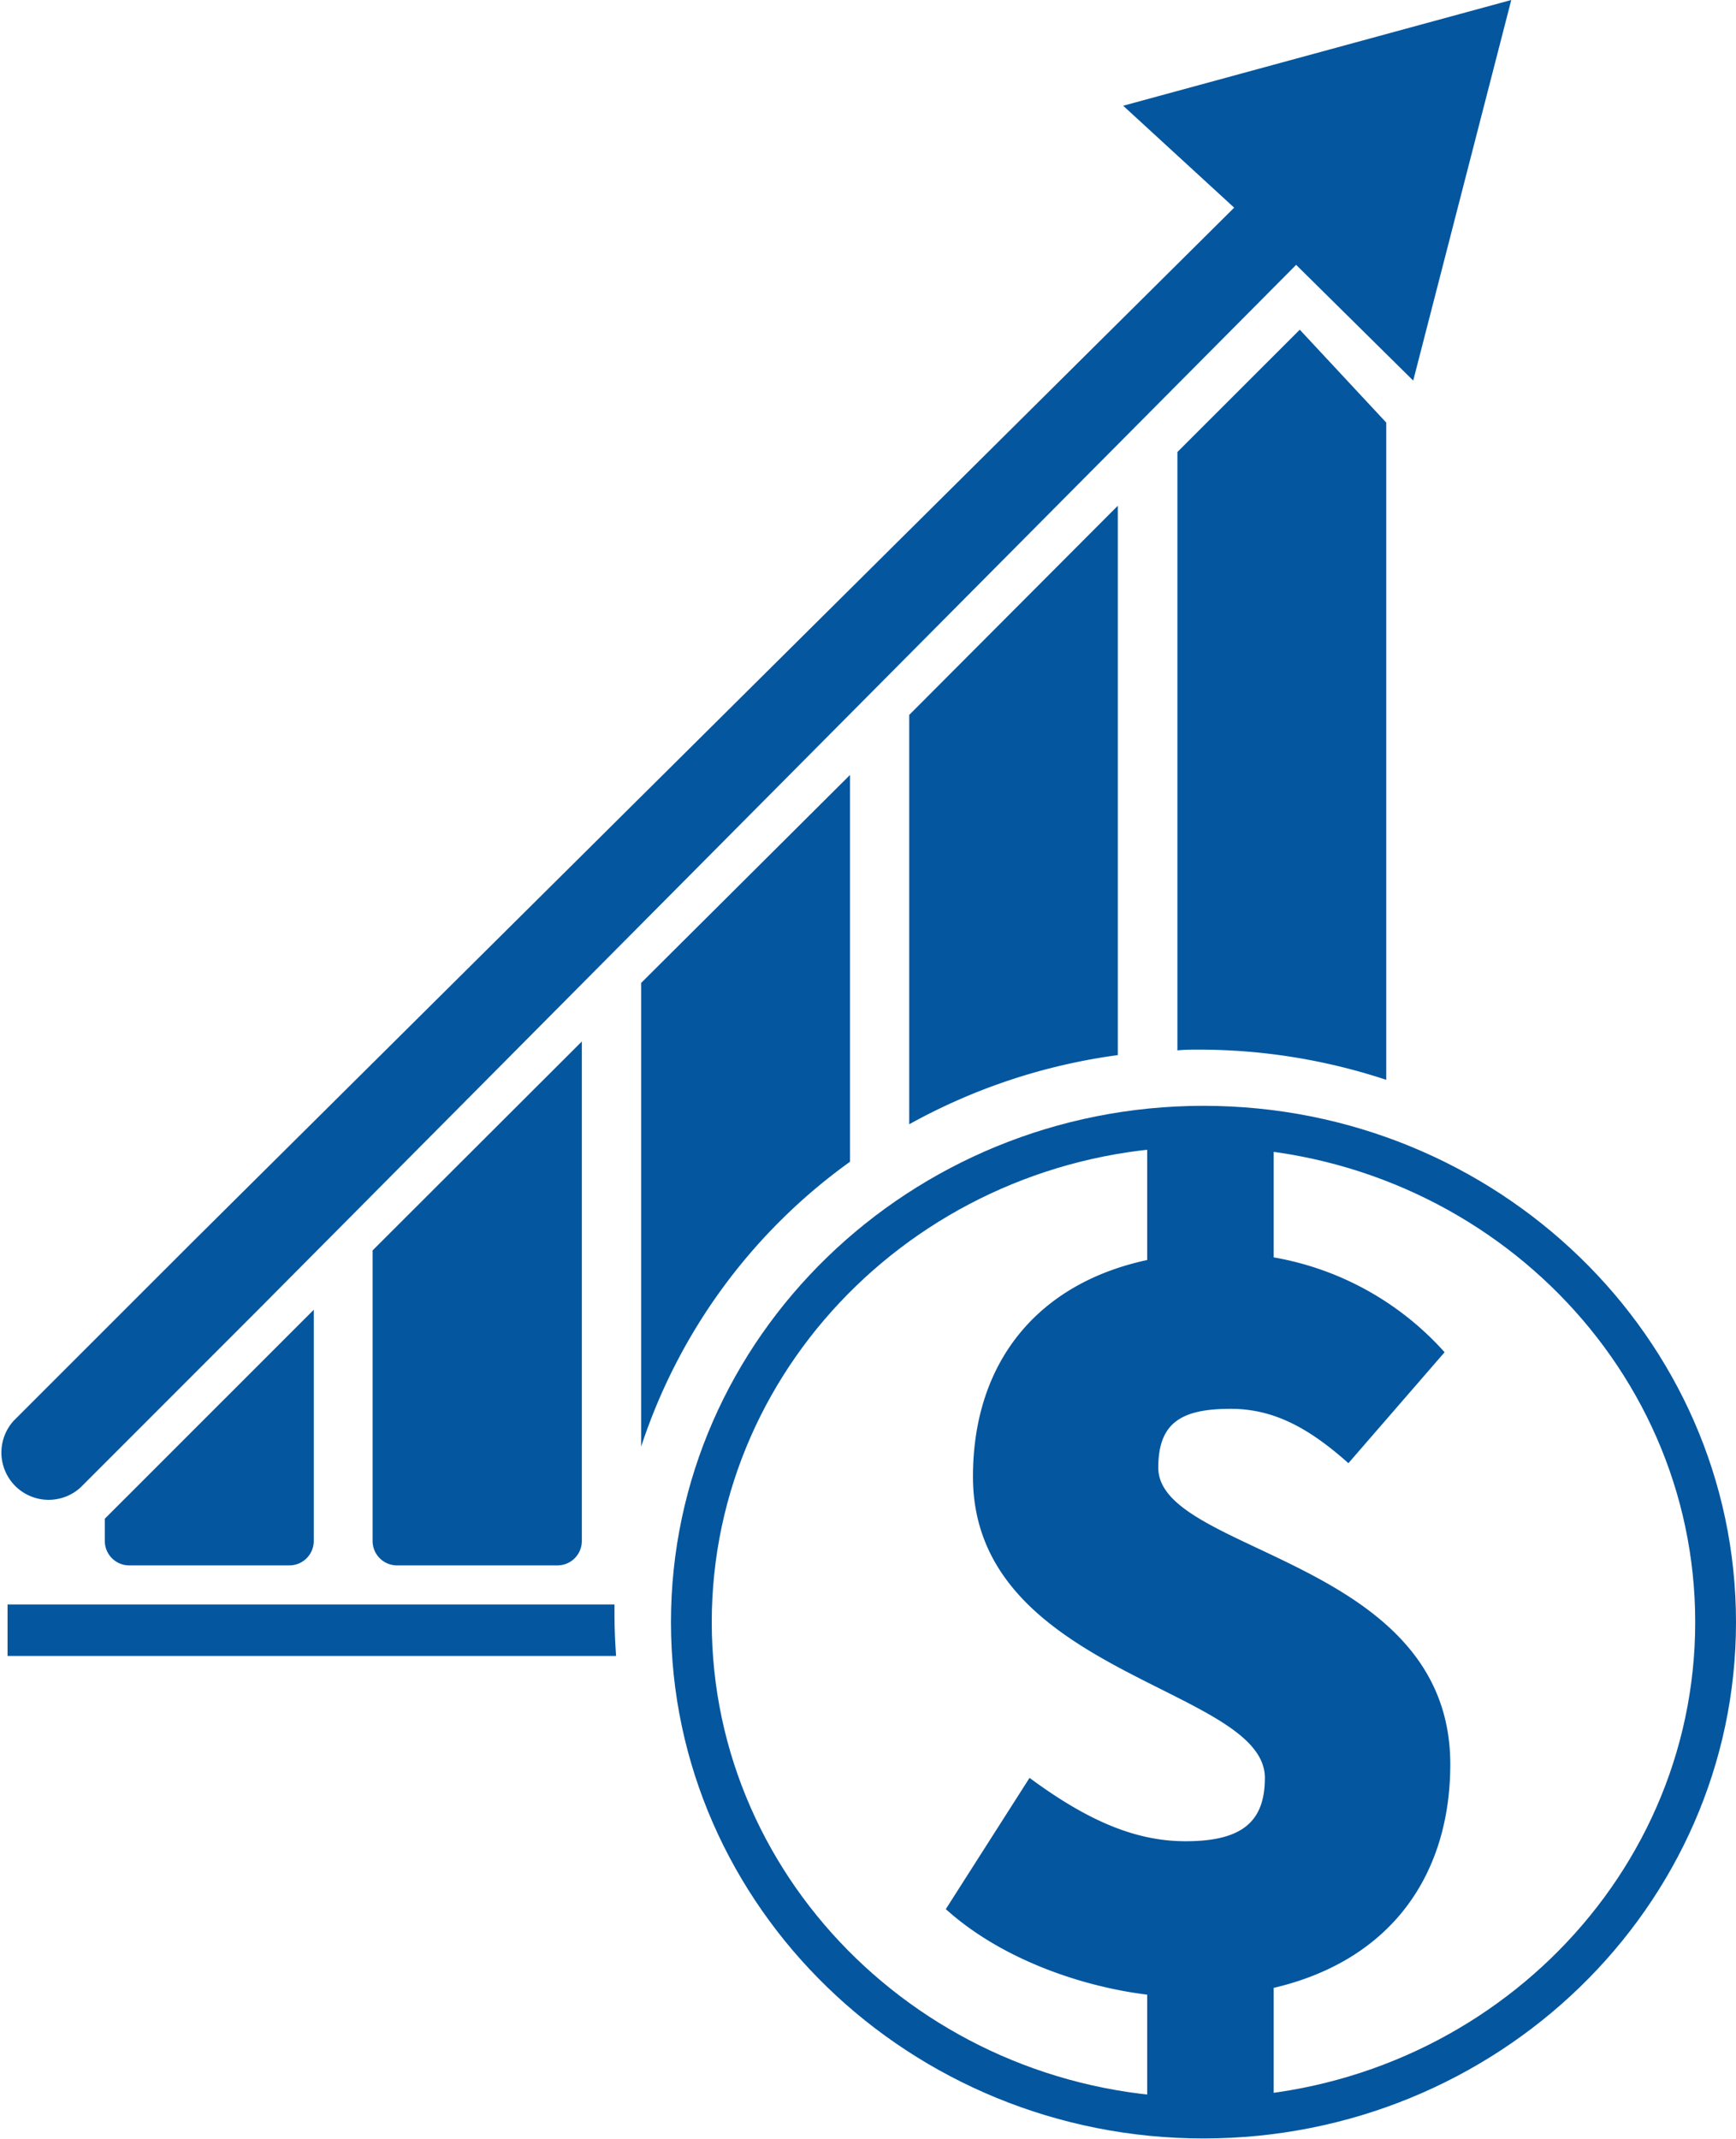
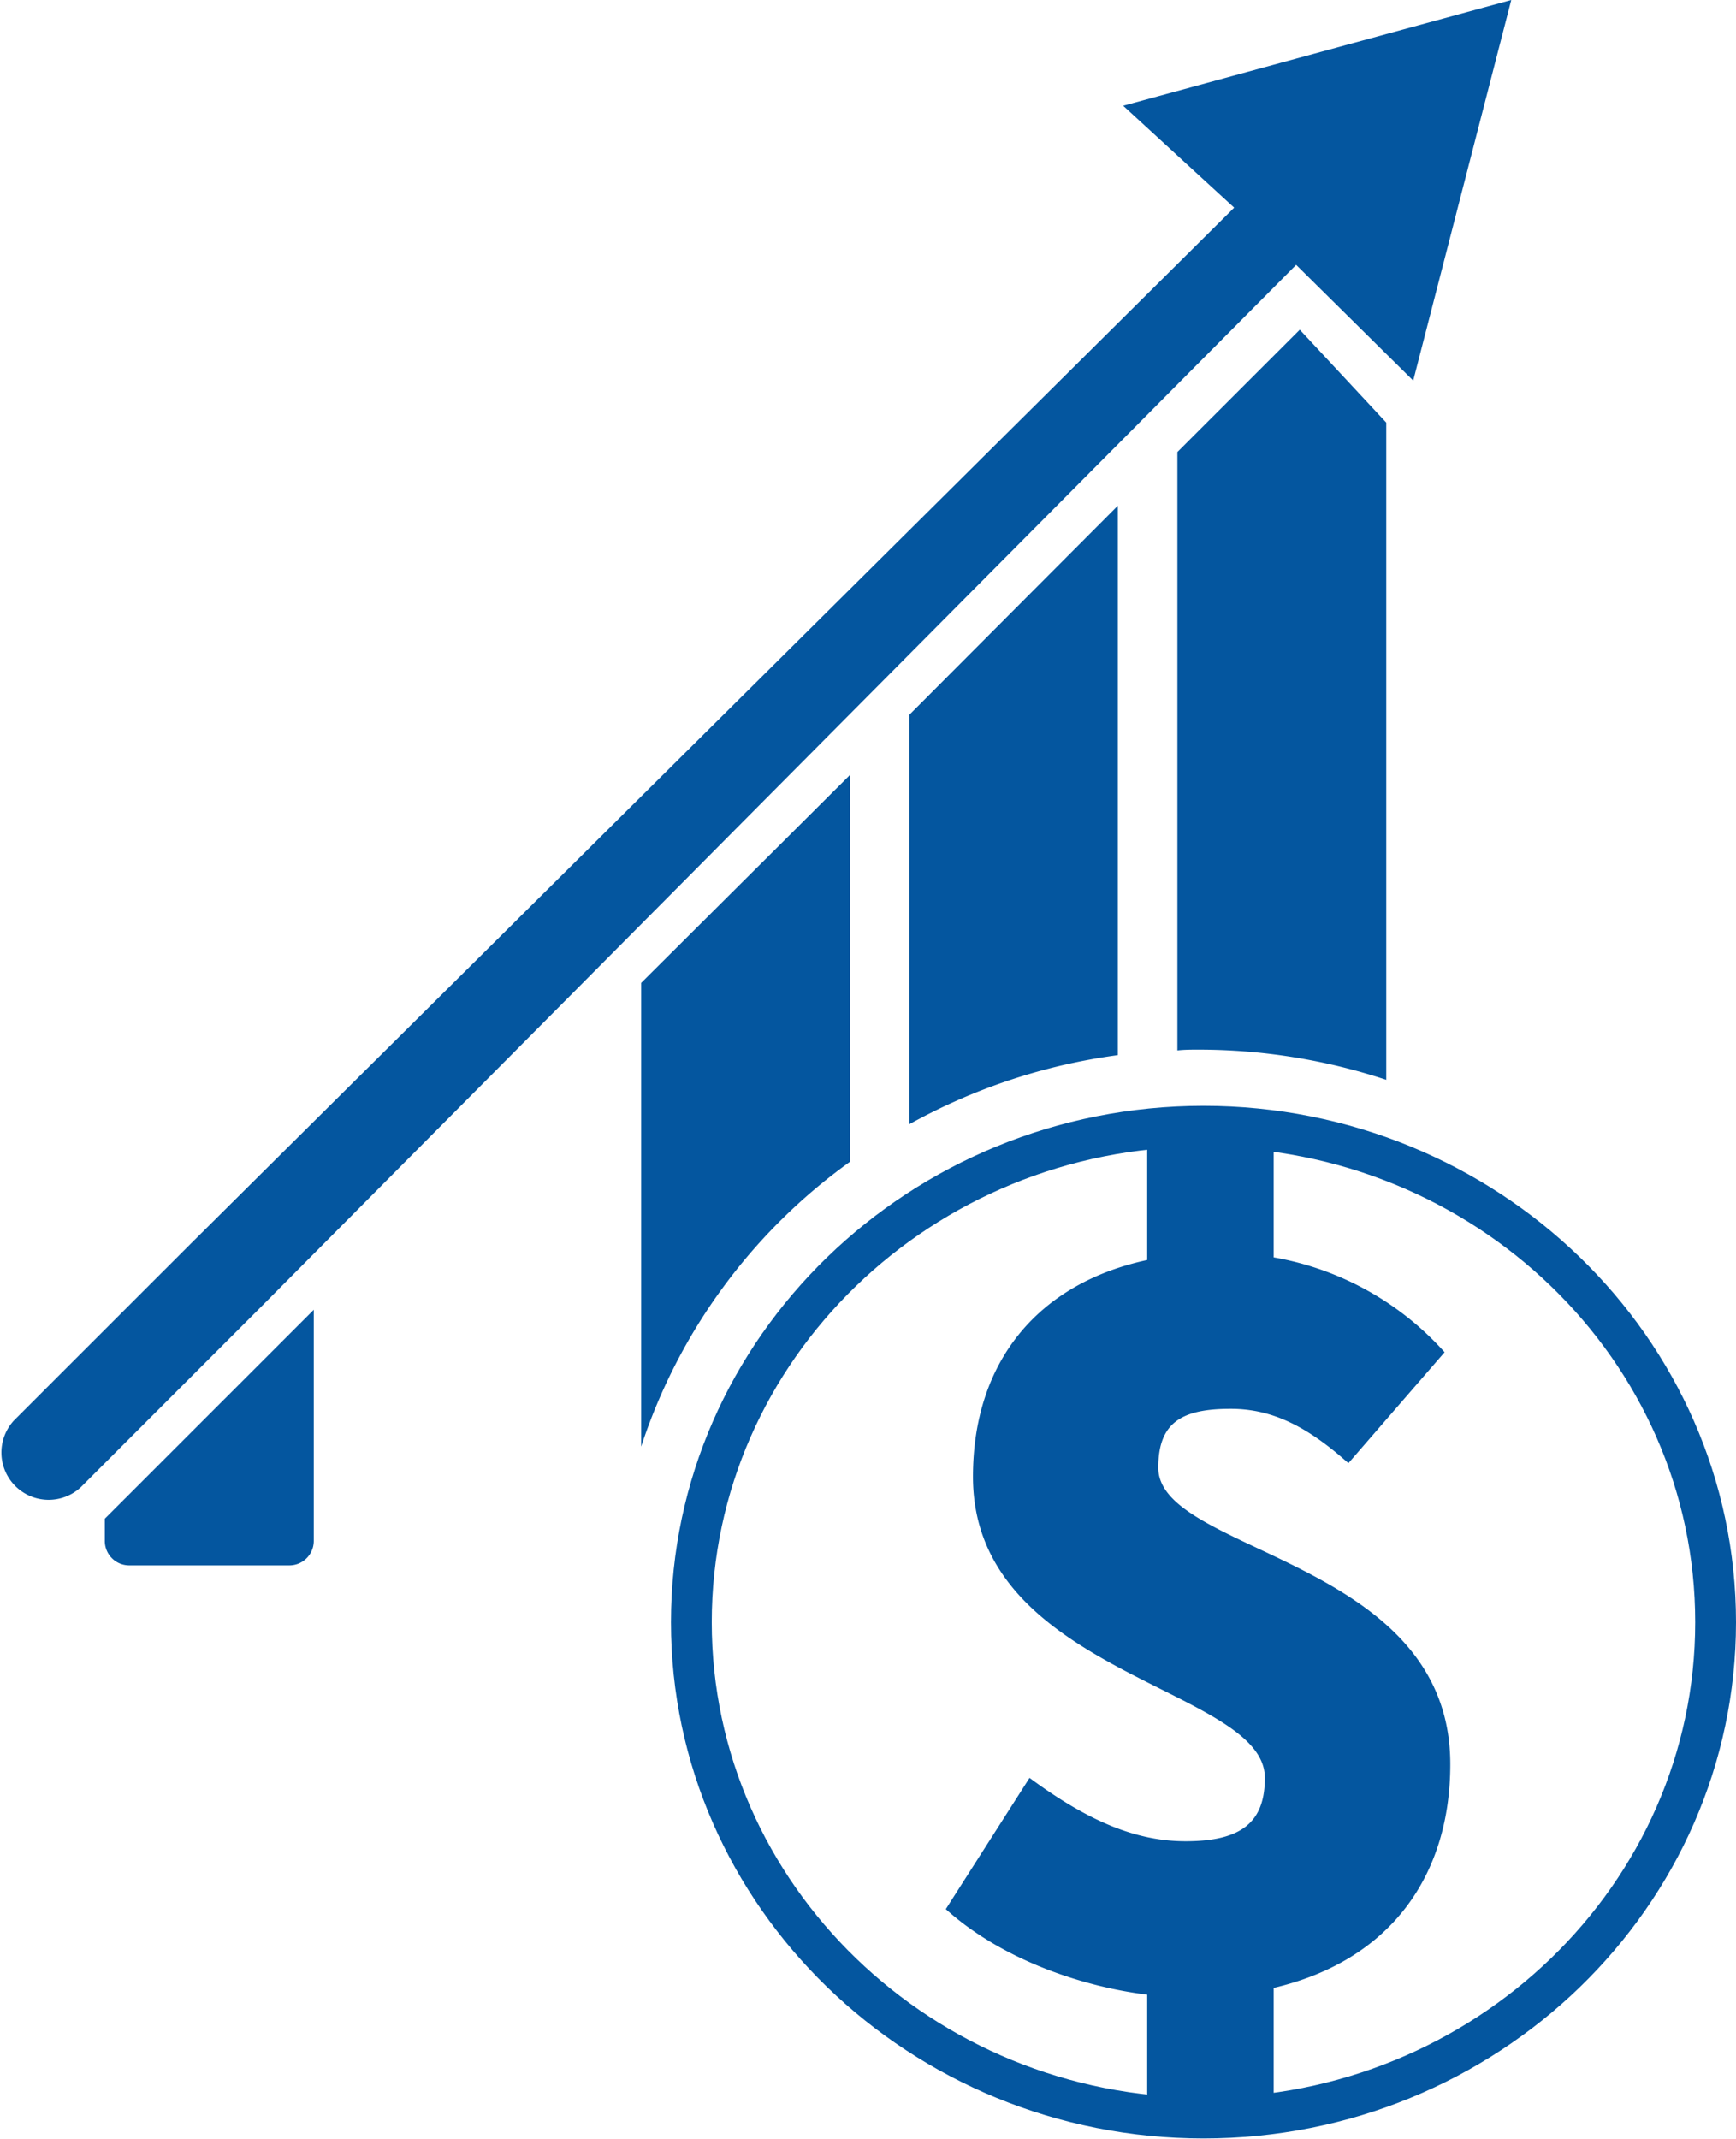
<svg xmlns="http://www.w3.org/2000/svg" viewBox="0 0 177.05 218.04">
  <defs>
    <style>.cls-1{fill:#04569f;}</style>
  </defs>
  <g id="Layer_2" data-name="Layer 2">
    <g id="Layer_1-2" data-name="Layer 1">
      <path class="cls-1" d="M13.17,159.58H29.52A2.49,2.49,0,0,0,32,157.1V133.52l-21.31,21.3v2.28A2.49,2.49,0,0,0,13.17,159.58Z" />
-       <path class="cls-1" d="M40.52,159.58H56.86a2.49,2.49,0,0,0,2.48-2.48V106.17L38,127.47V157.1A2.49,2.49,0,0,0,40.52,159.58Z" />
-       <path class="cls-1" d="M62.67,164.72c0-.39,0-.77,0-1.16H.77v5.25H62.83C62.74,167.46,62.67,166.1,62.67,164.72Z" />
      <path class="cls-1" d="M8.22,151.63a4.82,4.82,0,0,1-6.81-6.81L19.5,126.74,125.87,21.17,114.55,10.78,154.13,0l-10,38.8L132.19,27,26.29,133.56Z" />
      <path class="cls-1" d="M86.69,118.43V79L65.39,100.2v47.27A58,58,0,0,1,86.69,118.43Z" />
      <path class="cls-1" d="M114,107.56v-56L92.73,72.88v41.73A60.47,60.47,0,0,1,114,107.56Z" />
      <path class="cls-1" d="M122.22,107a60.94,60.94,0,0,1,19.16,3.08v-67l-8.82-9.47L120.08,46.08v61C120.79,107,121.5,107,122.22,107Z" />
-       <path class="cls-1" d="M122.74,218c-29.94,0-54.31-23.61-54.31-52.63s24.37-52.64,54.31-52.64,54.31,23.61,54.31,52.64S152.69,218,122.74,218Zm0-101.11c-27.65,0-50.15,21.75-50.15,48.48s22.5,48.47,50.15,48.47,50.15-21.74,50.15-48.47S150.4,116.93,122.74,116.93Z" />
+       <path class="cls-1" d="M122.74,218c-29.94,0-54.31-23.61-54.31-52.63s24.37-52.64,54.31-52.64,54.31,23.61,54.31,52.64S152.69,218,122.74,218Zm0-101.11c-27.65,0-50.15,21.75-50.15,48.48s22.5,48.47,50.15,48.47,50.15-21.74,50.15-48.47S150.4,116.93,122.74,116.93" />
      <path class="cls-1" d="M129.9,202.65v12.28H117V203.34c-6.6-.81-14.82-3.56-20.54-8.72L105,181.24c6.23,4.61,11.08,6.46,15.92,6.46,5.77,0,8.08-2,8.08-6.46,0-9.24-29.77-10.5-29.77-30.7,0-11.69,6.61-19.7,17.77-22.09V116.38H129.9v11.8a30.35,30.35,0,0,1,17.43,9.67l-9.81,11.31c-4.15-3.7-7.73-5.54-12-5.54-5,0-7.39,1.38-7.39,6,0,8.77,29.78,9.23,29.78,30.23C147.91,191,142,199.81,129.9,202.65Z" />
    </g>
  </g>
</svg>